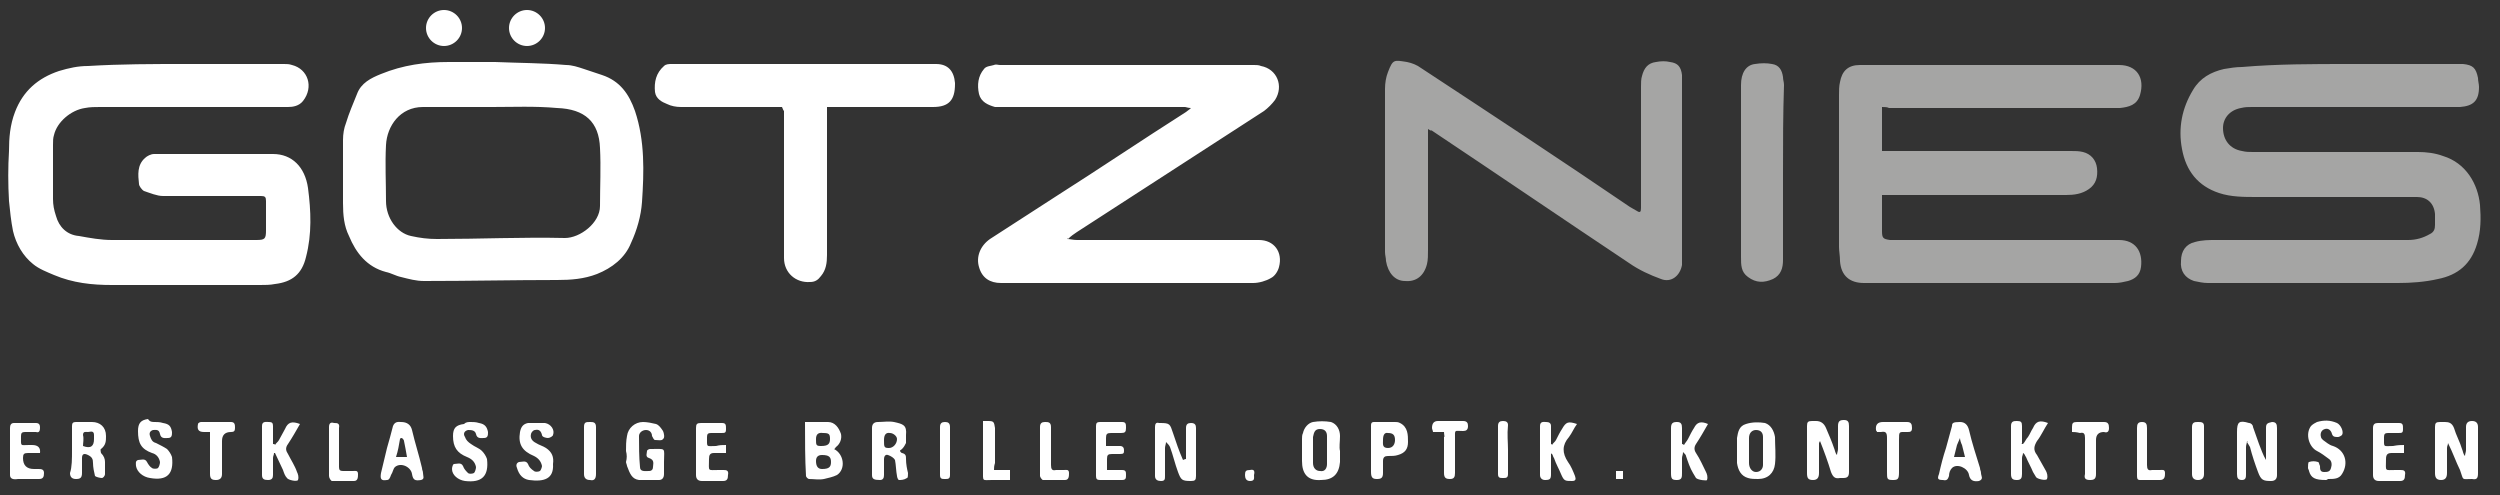
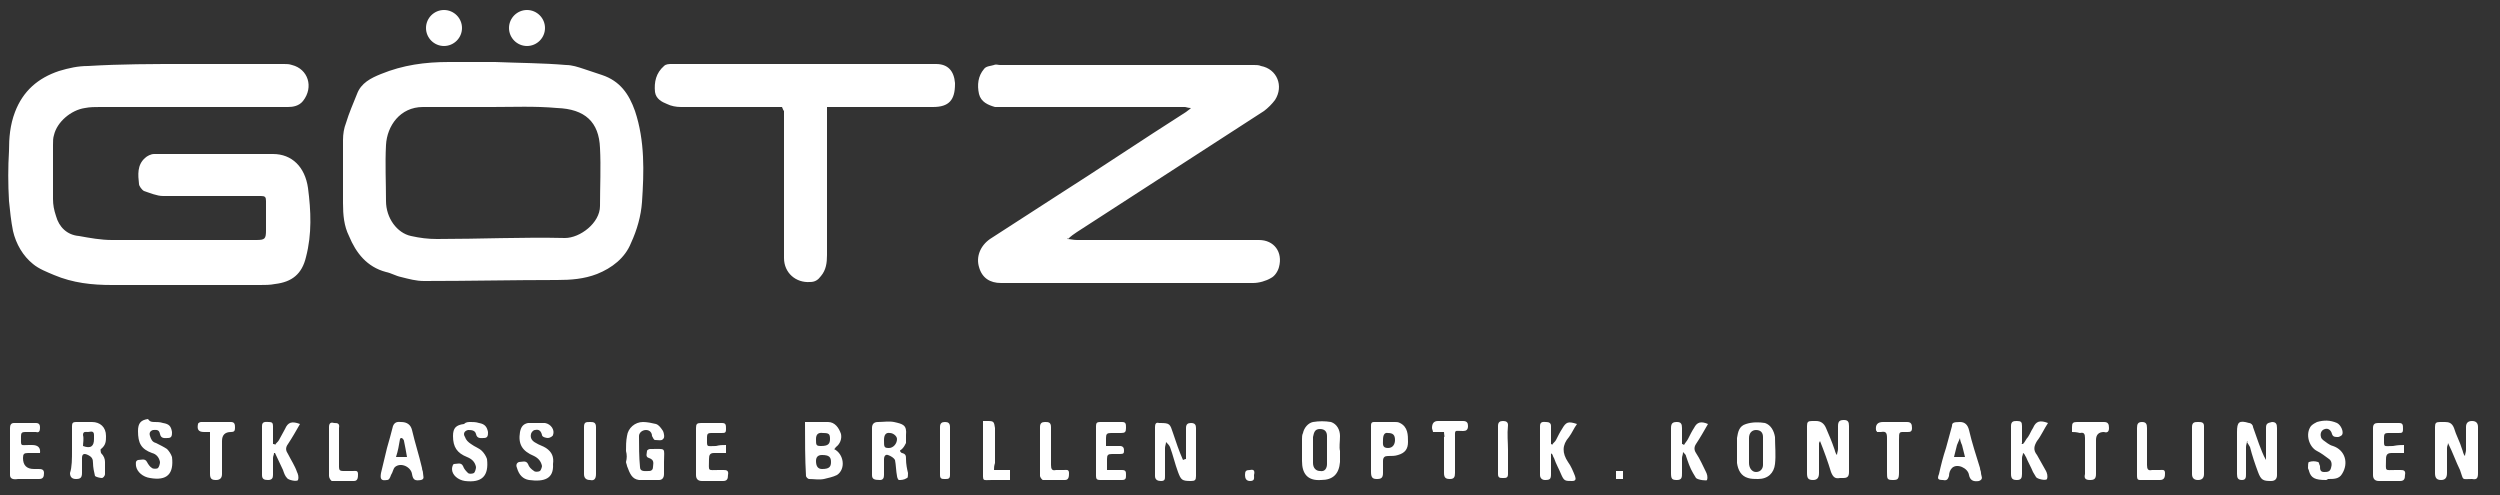
<svg xmlns="http://www.w3.org/2000/svg" id="Ebene_1" version="1.1" viewBox="0 0 250 49.53">
  <rect x="0" y="0" width="250" height="49.53" fill="#333333" stroke="none" />
-   <path d="M188.2,10.7v4.4h18.9c.4,0,.8,0,1.2.1.8.2,1.3.8,1.4,1.6.1.9-.1,1.6-.8,2.1s-1.5.6-2.3.6h-18.4v3.6c0,.7.1.8.8.9h22.9c1.6,0,2.4,1.1,2.2,2.7-.1.8-.6,1.2-1.3,1.4-.4.1-.9.2-1.3.2h-25.1c-1.4,0-2.3-.7-2.4-2.2,0-.5-.1-1-.1-1.4v-15.2c0-.4,0-.9.1-1.3.2-1.1.8-1.7,2-1.7h25.9c1.8,0,2.6,1.3,2.1,3-.3,1-1.1,1.2-2,1.3h-23.1c-.2-.1-.4-.1-.7-.1h0ZM234.9,6.4h11.4c1,.1,1.3.4,1.5,1.4,0,.3.1.6.1.9,0,1.4-.6,1.9-1.9,2h-20.8c-.4,0-.7,0-1.1.1-1.1.2-1.8,1-1.8,2,0,1.2.7,2.1,1.9,2.3.4.1.7.1,1.1.1h16.5c.8,0,1.7.1,2.5.4,2.3.7,3.5,2.8,3.7,4.9.1,1.3.1,2.6-.3,3.9-.6,2-1.9,3.1-3.9,3.5-1.3.3-2.7.4-4,.4h-19c-.5,0-.9-.1-1.4-.2-.9-.3-1.4-1-1.3-2,0-1,.5-1.7,1.4-1.9.7-.2,1.4-.2,2.1-.2h19.2c.8,0,1.5-.2,2.2-.6.4-.2.5-.5.5-.9v-1.1c-.1-1.1-.8-1.7-1.8-1.7h-16c-1.3,0-2.6,0-3.8-.4-2.1-.7-3.3-2.2-3.7-4.4-.4-2.1,0-4.1,1.1-5.9.7-1.2,1.8-1.8,3.1-2.1.6-.1,1.2-.2,1.8-.2,3.5-.3,7.1-.3,10.7-.3ZM142.8,12.9v12.1c0,.5,0,1-.1,1.4-.3,1.2-1.1,1.8-2.2,1.7-1,0-1.7-.8-1.9-2,0-.3-.1-.6-.1-.9V8.9c0-.6.1-1.2.3-1.7.5-1.3.6-1.2,1.9-1,.5.1,1,.3,1.4.6,7,4.6,14,9.2,20.9,13.9.2.1.5.3.7.4.3.2.4.1.4-.3v-12.1c0-.4,0-.8.1-1.1.2-.8.6-1.3,1.4-1.4.5-.1,1-.1,1.4,0,.8.1,1.1.5,1.2,1.3v19c-.2,1.1-1.1,1.8-2.1,1.4-1.1-.4-2.2-.9-3.2-1.6-6.6-4.4-13.2-8.9-19.8-13.3.1.1,0,.1-.3-.1h0ZM178.3,17.3v8.7c0,.8-.2,1.5-1,1.9-.9.4-1.7.4-2.5-.2-.7-.5-.7-1.2-.7-2V8.5c0-1.2.5-2,1.4-2.1.6-.1,1.2-.1,1.7,0,.7.1,1,.6,1.1,1.3,0,.3.1.5.1.8-.1,2.9-.1,5.9-.1,8.8Z" fill="#a5a5a4" />
  <path d="M244.8,44.3c0,.2-.1.3-.1.5v2.5c0,.5-.2.7-.6.7-.5,0-.6-.3-.6-.7v-4.6c0-.4.1-.5.5-.5h.5c.4,0,.7.1.9.6.2.7.6,1.4.8,2.1.1.2.1.5.3.7,0-.2.1-.4.1-.6v-2.3c0-.4.2-.6.6-.6s.6.2.6.6v4.6c0,.5-.1.7-.6.6-1.1,0-.8.2-1.2-.9-.4-.8-.7-1.7-1.2-2.7q.07,0,0,0ZM181.9,44.3v3c0,.5-.2.7-.6.7-.5,0-.6-.2-.6-.7v-4.7c0-.4.1-.5.5-.5h.4c.47,0,.8.23,1,.7.3.7.6,1.4.8,2,.1.2.1.5.3.7,0-.2.1-.4.1-.6v-2.3c0-.5.2-.6.6-.6s.5.2.5.6v4.6c0,.5-.2.6-.6.6h-.3c-.5.1-.7-.1-.9-.6-.3-1-.7-2.1-1.1-3.1l-.1.2h0ZM118.6,45.9v-3.1c0-.4.2-.5.5-.5.4,0,.5.2.5.5v4.8c0,.4-.1.5-.5.5-.9,0-1-.1-1.3-.9s-.5-1.7-.8-2.5c-.1-.2-.2-.3-.4-.5,0,.2-.1.4-.1.6v2.8c0,.3,0,.5-.4.5-.3,0-.6-.1-.6-.5v-4.9c0-.3.1-.5.4-.4h.1c1,0,1,.1,1.3,1s.6,1.8,1,2.7c.2-.1.3-.1.3-.1ZM224.7,44.1c0,.2-.1.4-.1.6v2.7c0,.3,0,.6-.4.6s-.5-.2-.5-.6v-4.2c0-1,.2-1.2,1.2-.9.2,0,.4.2.4.4.2.6.4,1.1.6,1.7.2.5.4,1.1.7,1.6v-3.2c0-.4.1-.5.6-.6.4,0,.5.2.5.6v4.7c0,.4-.2.6-.6.6-.8,0-1-.1-1.3-.9s-.6-1.7-.8-2.5c-.1-.2-.2-.3-.3-.5.07-.07.07-.1,0-.1h0ZM80.5,42.2h2.3c.7,0,1.1.6,1.3,1.2.1.5-.1,1-.5,1.3-.1.1-.1.2-.2.2,1,.5,1.2,2,.3,2.6-.4.2-.9.3-1.3.4-.5.1-1,0-1.5,0-.1,0-.3-.2-.3-.3-.1-1.7-.1-3.5-.1-5.4ZM82.2,45.5c-.4,0-.6.2-.6.6,0,.53.2.8.6.8.7,0,.9-.2.9-.7s-.2-.7-.9-.7ZM81.6,43.9c0,.6,0,.7.5.7.7,0,.9-.2.9-.7s-.1-.6-.7-.6c-.47-.07-.7.13-.7.6ZM87.2,45.1v-2.3c0-.4.2-.6.6-.6.5,0,1.1-.1,1.6,0,.9.2,1.3.3,1.2,1.3v.8c-.1.2-.2.4-.4.6-.1.1-.2.1-.2.2,0,0,.1.2.2.2.4.1.4.3.4.6,0,.5.1,1,.2,1.4,0,.2,0,.5-.1.5-.3.2-.6.2-.8.2-.1,0-.2-.3-.2-.4-.1-.5-.1-1.1-.2-1.6-.1-.2-.4-.4-.7-.5-.3-.1-.4.2-.4.4v1.6c0,.3-.1.5-.4.5-.6,0-.8-.1-.8-.5,0-.8,0-1.6,0-2.4ZM88.4,44c0,.7,0,.8.5.8.4,0,.8-.4.8-.9,0-.3-.4-.6-.7-.6-.4-.07-.6.17-.6.7ZM7.2,45v-2.4c0-.3.1-.4.4-.4h1.6c.8,0,1.4.5,1.4,1.4,0,.5,0,.9-.5,1.3-.1,0,0,.4,0,.4.3.3.4.6.4.9v1.2c0,.2-.2.4-.3.4-.2,0-.6-.1-.7-.2-.1-.4-.2-.9-.2-1.3s-.1-.6-.5-.8-.6-.1-.6.3v1.5c0,.5-.2.6-.6.6s-.6-.2-.6-.6c.2-.6.2-1.4.2-2.3ZM8.3,44.6c.8.3,1.1,0,1.1-.7v-.4c0-.5-.4-.3-.6-.3s-.5-.1-.5.3c.1.4,0,.8,0,1.1ZM62.6,45.1c0-.5,0-1,.1-1.5.1-.8.8-1.4,1.6-1.4.4,0,.9.1,1.3.2.3.1.5.4.7.7.1.2.2.7,0,.8-.1.2-.5.1-.8.1-.1,0-.2-.2-.3-.4,0-.3-.2-.6-.6-.6s-.7.3-.7.6c0,1,0,2.1.1,3.1,0,.5.5.4.9.4.3,0,.4-.2.4-.4,0-.3.2-.7-.4-.9-.4-.1-.2-.5-.2-.7,0-.1.2-.2.3-.2,1.7,0,1.4-.2,1.4,1.3v1.2c0,.4-.2.6-.5.6h-2c-.7-.1-.9-.6-1.2-1.4,0-.1-.1-.3-.1-.4.1-.4.1-.7,0-1.1q.07,0,0,0h0ZM173.7,45.1v-1.3c.1-.6.2-1.2.9-1.4.6-.2,1.3-.2,1.9-.1.6.2.9.8,1,1.4,0,.9.1,1.8,0,2.7s-.7,1.5-1.7,1.5c-.3,0-.7,0-1-.1-.7-.2-1-.8-1.1-1.5v-1.2h0ZM174.9,45.1h0v1.2c0,.5.3.9.7.9.5,0,.7-.4.7-.7v-2.8c0-.4-.2-.7-.7-.7-.4,0-.7.3-.7.8v1.3ZM134,45.1v1.1c-.1,1.2-.7,1.8-1.9,1.8-1.4.1-1.9-.7-1.9-1.9v-2.2c0-.2,0-.4.1-.6.1-.5.5-1,1-1.1.6-.1,1.2-.1,1.8,0,.6.2.9.8.9,1.4s-.1,1.1,0,1.5c-.1,0,0,0,0,0h0ZM131.3,45.1h0v1.2c0,.5.3.8.7.8.5.1.7-.3.7-.7v-2.8c0-.4-.2-.7-.7-.7s-.6.3-.7.8v1.4ZM40.1,42.2c.6,0,.97.27,1.1.8.3,1.3.7,2.5,1,3.8,0,.2.1.3.1.5,0,.3.2.6-.2.7-.6.1-.8,0-.9-.6-.1-.7-1.1-1.2-1.7-.7-.2.2-.2.5-.4.8-.1.3-.2.5-.4.5-.6.1-.7-.1-.6-.7.2-.8.4-1.7.6-2.5.2-.7.4-1.4.6-2.2.2-.5.6-.4.8-.4h0ZM40.7,45.7c-.1-.6-.2-1.1-.3-1.6,0-.1-.1-.2-.2-.3,0,0-.2,0-.2.1-.1.6-.2,1.2-.4,1.8h1.1ZM196,42.2c.47,0,.77.27.9.8.3,1.3.7,2.5,1.1,3.8,0,.2.1.3.1.5,0,.3.3.6-.2.8-.6.1-.9-.1-1-.6-.1-.7-1.2-1.2-1.7-.7-.2.2-.3.5-.3.8-.1.3-.2.5-.6.4-.5,0-.6-.1-.4-.6.2-.9.4-1.7.7-2.6.2-.7.4-1.5.6-2.2,0-.3.1-.4.8-.4h0ZM196.5,45.7c-.1-.4-.2-.8-.3-1.2-.1-.2-.2-.5-.2-.7-.1.2-.2.5-.3.7-.1.4-.2.8-.3,1.2h1.1ZM202.3,44.4c.2-.2.3-.5.5-.7.2-.3.3-.6.5-.9.3-.7.7-.8,1.5-.5-.4.6-.7,1.3-1.1,1.8-.3.5-.4.9,0,1.4.3.5.6,1.1.9,1.6.1.2.2.5.1.8-.1.2-1,0-1.1-.2s-.2-.3-.3-.5c-.2-.5-.5-1-.7-1.5-.1-.1-.1-.3-.3-.4,0,.2-.1.3-.1.5v1.6c0,.4-.1.6-.5.6s-.6-.1-.6-.6v-4.8c0-.5.3-.5.6-.5.4,0,.5.1.5.5v1.7c-.1.1,0,.1.1.1h0ZM168.4,44.5c.1-.2.3-.4.4-.6.2-.4.4-.8.6-1.1.3-.6.7-.7,1.4-.4-.4.7-.8,1.4-1.2,2-.2.3-.2.6,0,.9.4.6.7,1.3,1,1.9.1.2.2.5.1.8,0,.1-.9,0-1.1-.2-.1-.2-.2-.3-.3-.5-.3-.5-.5-1.1-.7-1.7,0-.1-.1-.2-.3-.4,0,.3-.1.4-.1.6v1.5c0,.4,0,.7-.5.7s-.6-.1-.6-.7v-4.5c0-.5.2-.6.6-.6s.5.2.5.6v1.6c.07,0,.13.03.2.1h0ZM27.5,44.5c.1-.2.3-.3.4-.5.2-.4.4-.7.6-1.1.3-.7.7-.8,1.5-.5-.4.7-.8,1.4-1.2,2-.3.4-.2.7,0,1,.3.6.7,1.2.9,1.8.1.2.2.5.1.8-.1.2-1,0-1.1-.2-.2-.2-.3-.5-.4-.8-.3-.6-.5-1.1-.8-1.7h-.1c0,.2-.1.3-.1.5v1.7c0,.3-.1.5-.5.5s-.6-.1-.6-.5v-4.9c0-.5.4-.4.7-.4s.4.1.4.4v1.8c.1,0,.2,0,.2.1ZM155.1,45.4v2c0,.5-.1.6-.6.6-.3,0-.5-.2-.5-.5v-4.9c0-.5.4-.4.6-.4.3,0,.5.1.5.4v1.8s.1,0,.1.1c.1-.2.3-.3.4-.5.2-.4.4-.8.6-1.1.4-.7.6-.8,1.5-.5-.3.4-.5.9-.8,1.3-.7.8-.7,1.6-.1,2.5.3.4.5.9.7,1.4.1.3.1.5-.3.5-.7,0-.8,0-1.1-.7-.2-.5-.5-1-.7-1.6-.1-.1-.1-.3-.2-.4-.07-.07-.1-.07-.1,0h0ZM55.3,46.4c.1,1.5-.9,1.8-2.4,1.6-.6-.1-1-.5-1.2-1.2-.1-.2-.1-.5.2-.6.3,0,.7-.2.9.2.1.3.3.5.6.7.1.1.4.1.6,0,.1-.1.2-.4.2-.5-.1-.5-.4-.8-.8-1-1.2-.5-1.6-1.2-1.4-2.4.1-.5.3-.8.8-.9h1.7c.6.1,1,.7.8,1.2,0,.1-.3.3-.5.3s-.6-.1-.6-.3c-.1-.4-.3-.6-.7-.5-.2,0-.4.3-.4.4-.1.4.1.7.5.9.3.2.7.3,1,.5.6.4.8.9.7,1.6ZM15.5,42.2c.2,0,.5,0,.8.1.6.1.8.3.9.9,0,.3,0,.6-.4.6-.3,0-.7.1-.8-.4-.1-.5-.4-.4-.7-.4-.3.1-.4.3-.3.6.1.3.2.6.6.7.4.2.8.4,1.1.6.2.2.4.5.5.8.2,1.7-.5,2.4-2.2,2.1-.7-.1-1.3-.6-1.4-1.2,0-.2-.1-.5.2-.6.3,0,.7-.2.9.2.1.2.3.5.5.6.1.1.5.1.6,0s.2-.4.2-.6c-.1-.5-.4-.8-.8-.9-1.1-.4-1.4-1-1.4-2.2,0-.8.3-1.1,1-1.2.2.3.4.3.7.3h0ZM47.1,42.2c.2,0,.5,0,.8.1.6.1.8.4.9.9,0,.3,0,.6-.4.6-.3,0-.7.1-.8-.4-.1-.4-.5-.4-.8-.4-.4.1-.5.4-.3.7.1.3.3.5.6.7.4.3.8.4,1.1.7.2.2.4.5.5.8.2,1.7-.5,2.4-2.2,2.2-.7-.1-1.3-.6-1.3-1.2,0-.2.1-.5.2-.5.3,0,.7-.2.9.2.1.3.3.5.5.7.1.1.4.1.6,0,.1-.1.2-.4.2-.6-.1-.5-.4-.8-.9-1-1-.4-1.4-1-1.4-2.1,0-.8.3-1.1,1.1-1.2.2-.2.4-.2.7-.2ZM137.1,45v-2.4c0-.2,0-.4.3-.4h2.1c.2,0,.3,0,.5.1.8.4.8,1.2.8,1.9s-.3,1.1-1,1.3c-.3.1-.6.1-1,.1-.3,0-.5.1-.5.5v1.2c0,.5-.2.6-.6.6s-.6-.1-.6-.7c0,0,0-2.2,0-2.2ZM138.3,44c0,.4-.1.8.5.8.5,0,.7-.4.7-.8,0-.5-.2-.7-.7-.7-.33-.07-.5.17-.5.7ZM232.6,48c-1.1,0-1.5-.2-1.7-.9,0-.1-.1-.2-.1-.3,0-.2,0-.6.1-.6.3-.1.6-.1.9,0,.1,0,.1.2.2.4,0,.3,0,.6.4.6.3,0,.6,0,.7-.4.1-.3.1-.7-.2-.9-.4-.3-.8-.6-1.2-.8-.8-.4-1.2-1.7-.6-2.5.2-.2.4-.3.6-.4.7-.2,1.3-.2,2,.1.4.2.7.9.5,1.2-.1.1-.3.2-.4.2-.3,0-.5,0-.6-.3-.1-.4-.4-.6-.7-.5-.4.1-.5.5-.4.8,0,.1.1.2.2.3.3.2.6.5,1,.6,1.2.4,1.6,1.7.9,2.8-.3.5-.8.5-1.4.5-.07.07-.13.1-.2.1ZM240.4,44.5v.8h-1.2c-.4,0-.6.1-.6.6,0,1.3-.2,1.1,1,1.1h.4c.3,0,.6,0,.5.5,0,.4-.1.6-.5.6h-2.1c-.4,0-.6-.2-.6-.6v-4.7c0-.4.2-.5.5-.5h2.1c.4,0,.4.2.4.6s-.1.4-.5.4h-1c-.3,0-.4.1-.4.4,0,1.1-.1.9.9.9.5-.1.8-.1,1.1-.1h0ZM4,45.3h-1.2c-.4,0-.5.1-.5.5,0,.73.37,1.1,1.1,1.1h.4c.3,0,.6,0,.6.4s-.1.6-.5.6H1.8c-.6.1-.8-.1-.8-.4v-4.7c0-.3.1-.5.4-.5h2.2c.4,0,.4.3.4.5,0,.3-.1.5-.4.4h-1.1c-.3,0-.4.1-.4.4,0,1.1-.1.9.8.9h.3c.6,0,.87.27.8.8ZM72.6,44.5v.8h-1.2c-.4,0-.5.2-.5.6,0,1.3-.2,1.1,1,1.1h.4c.3,0,.6,0,.5.5,0,.4-.1.6-.5.6h-2.1c-.4,0-.6-.2-.6-.6v-4.7c0-.4.1-.5.5-.5h2.1c.4,0,.4.2.4.6s-.1.4-.5.4h-1c-.3,0-.4.1-.4.4,0,1.1-.1.9.9.9.4-.1.6-.1,1-.1ZM110.7,47h1.5c.4,0,.4.2.4.5s0,.5-.4.5h-2.2c-.3,0-.4-.1-.4-.4v-5c0-.3.1-.4.4-.4h2.2c.4,0,.4.2.4.6s-.1.5-.5.5h-1c-.4,0-.5.1-.5.5v.8h1.4c.3,0,.4.2.4.4,0,.3,0,.4-.4.4h-.8c-.4,0-.5.1-.5.5v1.1ZM187.7,43.2c0-.1-.1-.1-.1-.2-.07-.53.17-.8.7-.8h2.4c.4,0,.5.2.5.6s-.2.4-.5.4c-.8,0-.8-.1-.8.8v3.2c0,.7-.1.8-.6.8-.6,0-.6-.1-.6-.8v-3.4c0-.5-.1-.7-.6-.6h-.4,0ZM144.4,43.2h-1.1c0-.1-.1-.3-.1-.4,0-.47.2-.7.6-.7h2.5c.4,0,.5.2.5.5,0,.4-.2.5-.5.5-.9,0-.8-.2-.8.8v3.4c0,.4-.1.6-.5.6s-.6-.1-.6-.6v-3.6c.1,0,0-.2,0-.5h0ZM207.2,43.2v-.5c0-.4.1-.5.5-.5h2.7c.4,0,.5.2.5.6s-.2.5-.5.4c-.53,0-.8.27-.8.8v3.4c0,.5-.2.6-.6.6-.5,0-.6-.2-.5-.6v-3.6c0-.4-.1-.6-.5-.5-.4-.1-.6-.1-.8-.1h0ZM21,43.2h-.6c-.6,0-.7-.3-.6-.8,0-.1.2-.2.3-.2h3c.4,0,.4.3.4.6s-.1.4-.4.4c-.6,0-.9.3-.9.9v3.3c0,.4-.2.6-.6.6s-.6-.1-.6-.6v-3.6c0-.1,0-.3,0-.6ZM99.4,47h1.6v1h-1.8c-1,0-.9.2-.9-1v-4.9h.5c.6,0,.6.1.7.7v3.5c-.1.3-.1.5-.1.7ZM213.7,45.1v-2.3c0-.4.1-.6.5-.6s.5.2.5.6v3.7c0,.4.1.6.5.5h.8c.2,0,.5-.1.5.3,0,.3,0,.7-.5.7h-2c-.3,0-.3-.2-.3-.5v-2.4ZM33.9,44.7v2c0,.3.1.4.4.4h1c.2,0,.5-.1.5.3,0,.3,0,.7-.4.7h-2.2c-.1,0-.3-.3-.3-.5v-4.9c0-.4.2-.5.5-.4.3,0,.6,0,.5.5v1.9h0ZM104,45.1v-2.4c0-.4.2-.5.5-.5s.6,0,.6.5v3.8c0,.4.1.6.5.5h.8c.2,0,.5-.1.5.3,0,.3,0,.7-.4.7h-2.2c-.1,0-.3-.3-.3-.4,0,0,0-2.5,0-2.5ZM219.2,45.1v-2.4c0-.5.3-.5.6-.5s.6,0,.6.4v4.8c0,.4-.2.6-.6.6s-.6-.2-.6-.6v-2.3ZM58.4,45.1v-2.4c0-.5.2-.5.6-.5.3,0,.6,0,.6.5v4.7c0,.5-.2.7-.6.6-.4,0-.6-.2-.6-.6v-2.3ZM150.8,45v2.4c0,.4-.2.4-.5.4s-.5,0-.5-.4v-4.8c0-.4.2-.5.5-.5s.5.1.5.4c-.1,1,0,1.7,0,2.5ZM94,45v-2.3c0-.4.2-.5.5-.5s.5.1.5.5v4.8c0,.4-.2.4-.5.4s-.5,0-.5-.4v-2.5ZM125.4,47.5c0,.3.1.6-.4.6-.4,0-.5-.3-.5-.6,0-.4.1-.5.5-.5.4-.1.5.1.4.5ZM162.3,47.9h-.7v-.8h.7v.8Z" fill="#fff" />
  <path d="M18.4,6.4h10c.3,0,.5,0,.8.1,1.6.4,2.2,2.2,1.1,3.6-.4.5-1,.6-1.5.6H10c-.5,0-1,0-1.5.1-1.4.2-2.8,1.4-3.1,2.7-.1.3-.1.6-.1,1v5.4c0,.6.1,1.1.3,1.7.3,1.1,1.1,1.9,2.3,2,1.1.2,2.2.4,3.3.4h14.4c.9,0,1-.1,1-1v-2.9c0-.4-.1-.5-.5-.5h-9.8c-.6,0-1.3-.3-1.9-.5-.2-.1-.5-.5-.5-.7-.1-.9-.2-1.9.6-2.6.2-.2.6-.4.9-.4h11.9c1.9,0,3.2,1.3,3.5,3.4.3,2.3.4,4.6-.2,6.9-.4,1.7-1.4,2.5-3.1,2.7-.5.1-1,.1-1.5.1h-14.8c-2,0-3.9-.2-5.8-1-.7-.3-1.5-.6-2.1-1.1-1-.8-1.7-2-2-3.3-.2-1-.3-2-.4-3-.1-1.7-.1-3.4,0-5,0-1.3.1-2.6.6-3.9.8-2.1,2.3-3.4,4.4-4.1,1-.3,1.9-.5,2.9-.5,3.3-.2,6.5-.2,9.6-.2ZM106.7,23.9c.3,0,.6.1,1,.1h18.2c1.5,0,2.4,1.2,2,2.7-.1.4-.4.9-.8,1.1-.5.3-1.2.5-1.8.5h-25.2c-1.1,0-1.9-.5-2.2-1.6-.3-1,.1-2.1,1.1-2.8,2.2-1.4,4.3-2.8,6.5-4.2,4.4-2.8,8.7-5.7,13.1-8.5.1-.1.3-.2.5-.4-.3,0-.5-.1-.6-.1h-19c-.7-.2-1.4-.5-1.6-1.3-.2-.9-.1-1.8.5-2.5.2-.3.7-.3,1-.4.2-.1.4,0,.6,0h25.4c.2,0,.5,0,.7.1,1.6.3,2.3,2,1.4,3.4-.3.4-.7.8-1.1,1.1-6.2,4-12.5,8.1-18.7,12.1-.3.2-.6.4-.9.7-.07-.07-.1-.07-.1,0ZM49.5,6.2c2.4.1,4.8.1,7.1.3.6,0,1.2.2,1.8.4s1.2.4,1.8.6c1.8.6,2.7,1.9,3.3,3.6,1,3,.9,6.1.7,9.1-.1,1.4-.5,2.8-1.1,4.1-.6,1.5-1.9,2.5-3.4,3.1-1.3.5-2.6.6-4,.6-4.4,0-8.8.1-13.3.1-.8,0-1.5-.2-2.3-.4-.5-.1-1-.4-1.5-.5-1.9-.5-3-1.9-3.7-3.6-.5-1-.6-2.1-.6-3.3v-6.3c0-.6.1-1.2.3-1.7.3-1,.7-1.9,1.1-2.9.4-1.1,1.4-1.6,2.4-2,2.2-.9,4.4-1.2,6.8-1.2h4.7c-.07.07-.1.07-.1,0ZM49.2,10.7h-6.9c-2.3,0-3.6,1.9-3.7,3.8-.1,1.9,0,3.7,0,5.6,0,1.7,1.1,3.2,2.5,3.5.9.2,1.7.3,2.6.3,4.3,0,8.5-.2,12.8-.1,1.5,0,3.5-1.5,3.5-3.2,0-1.9.1-3.9,0-5.8-.1-2.6-1.5-3.9-4.3-4-2.2-.2-4.4-.1-6.5-.1ZM78.2,10.7h-10.1c-.5,0-1-.1-1.4-.3-.5-.2-1.1-.5-1.2-1.2-.1-1,.1-1.9.9-2.6.2-.2.5-.2.8-.2h26.4c1.2,0,1.8.7,1.9,1.9v.1c0,1.6-.6,2.3-2.2,2.3h-10.6v14.8c0,.8-.1,1.5-.6,2.1-.3.4-.6.6-1.1.6-1.4.1-2.6-.9-2.6-2.4v-14.7c-.1-.1-.1-.2-.2-.4h0ZM44.4,1c.99,0,1.8.81,1.8,1.8s-.81,1.8-1.8,1.8-1.8-.81-1.8-1.8.81-1.8,1.8-1.8ZM52.7,1c.99,0,1.8.81,1.8,1.8s-.81,1.8-1.8,1.8-1.8-.81-1.8-1.8.81-1.8,1.8-1.8Z" fill="#fff" />
</svg>